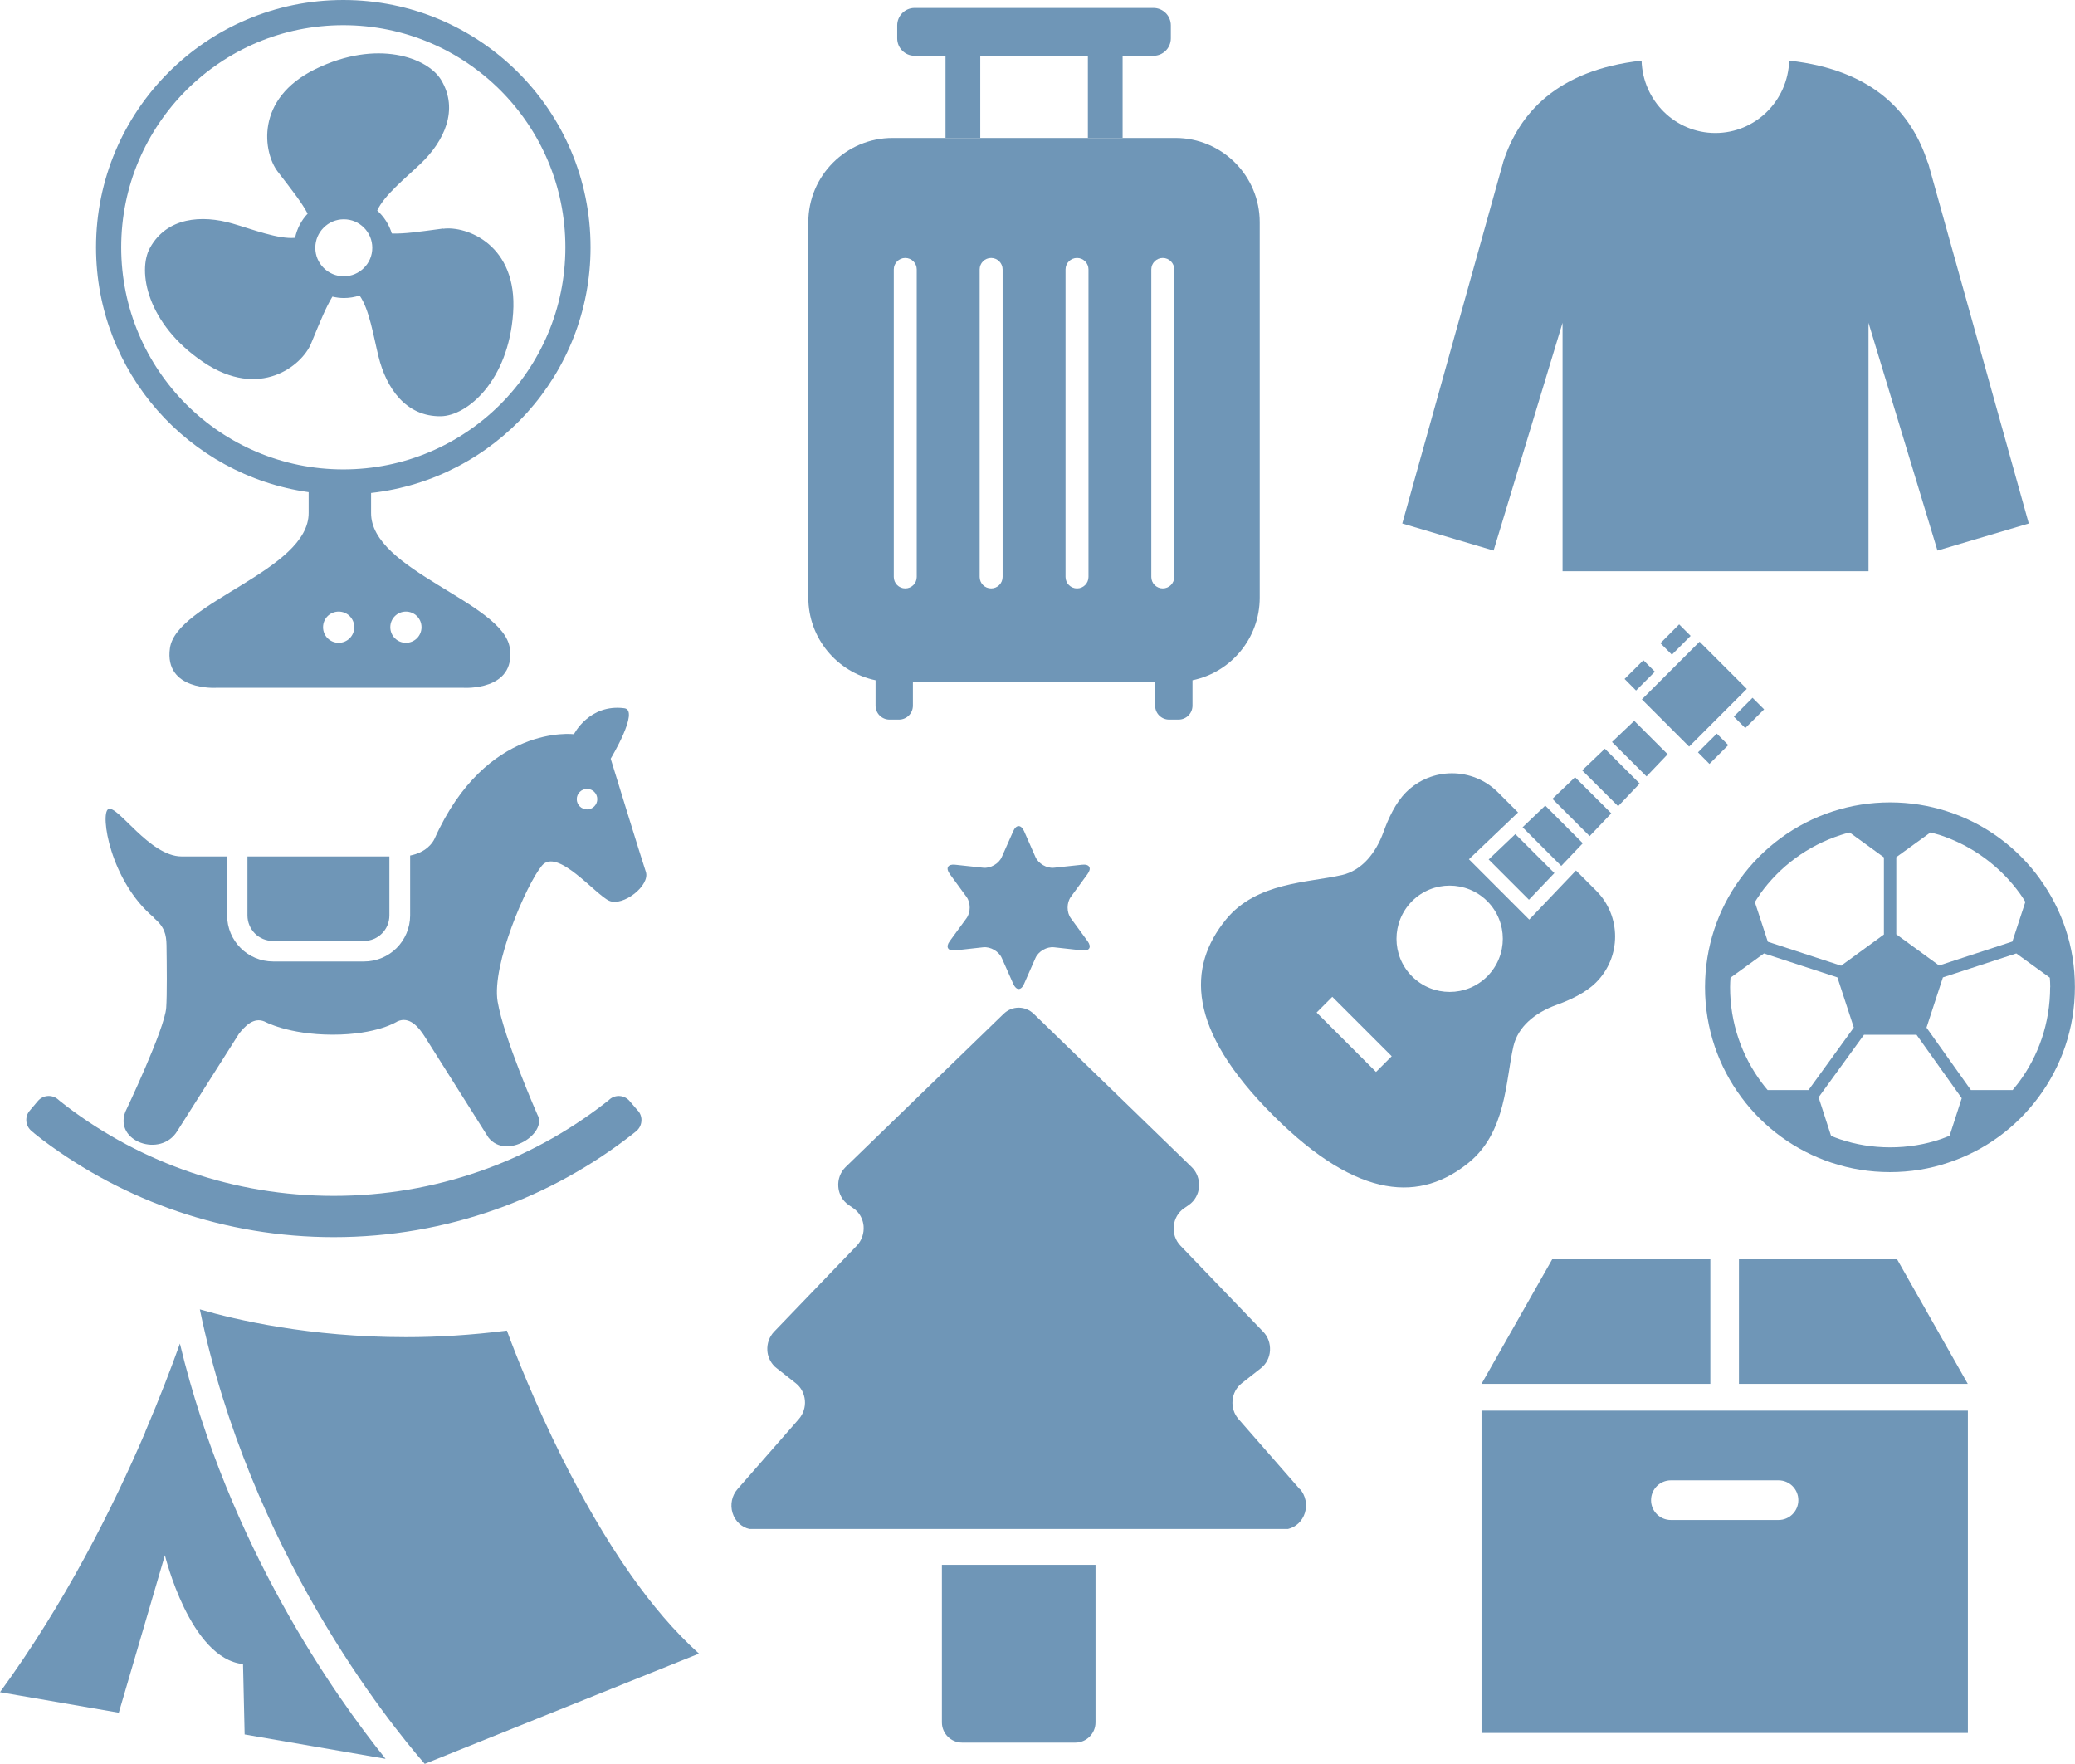
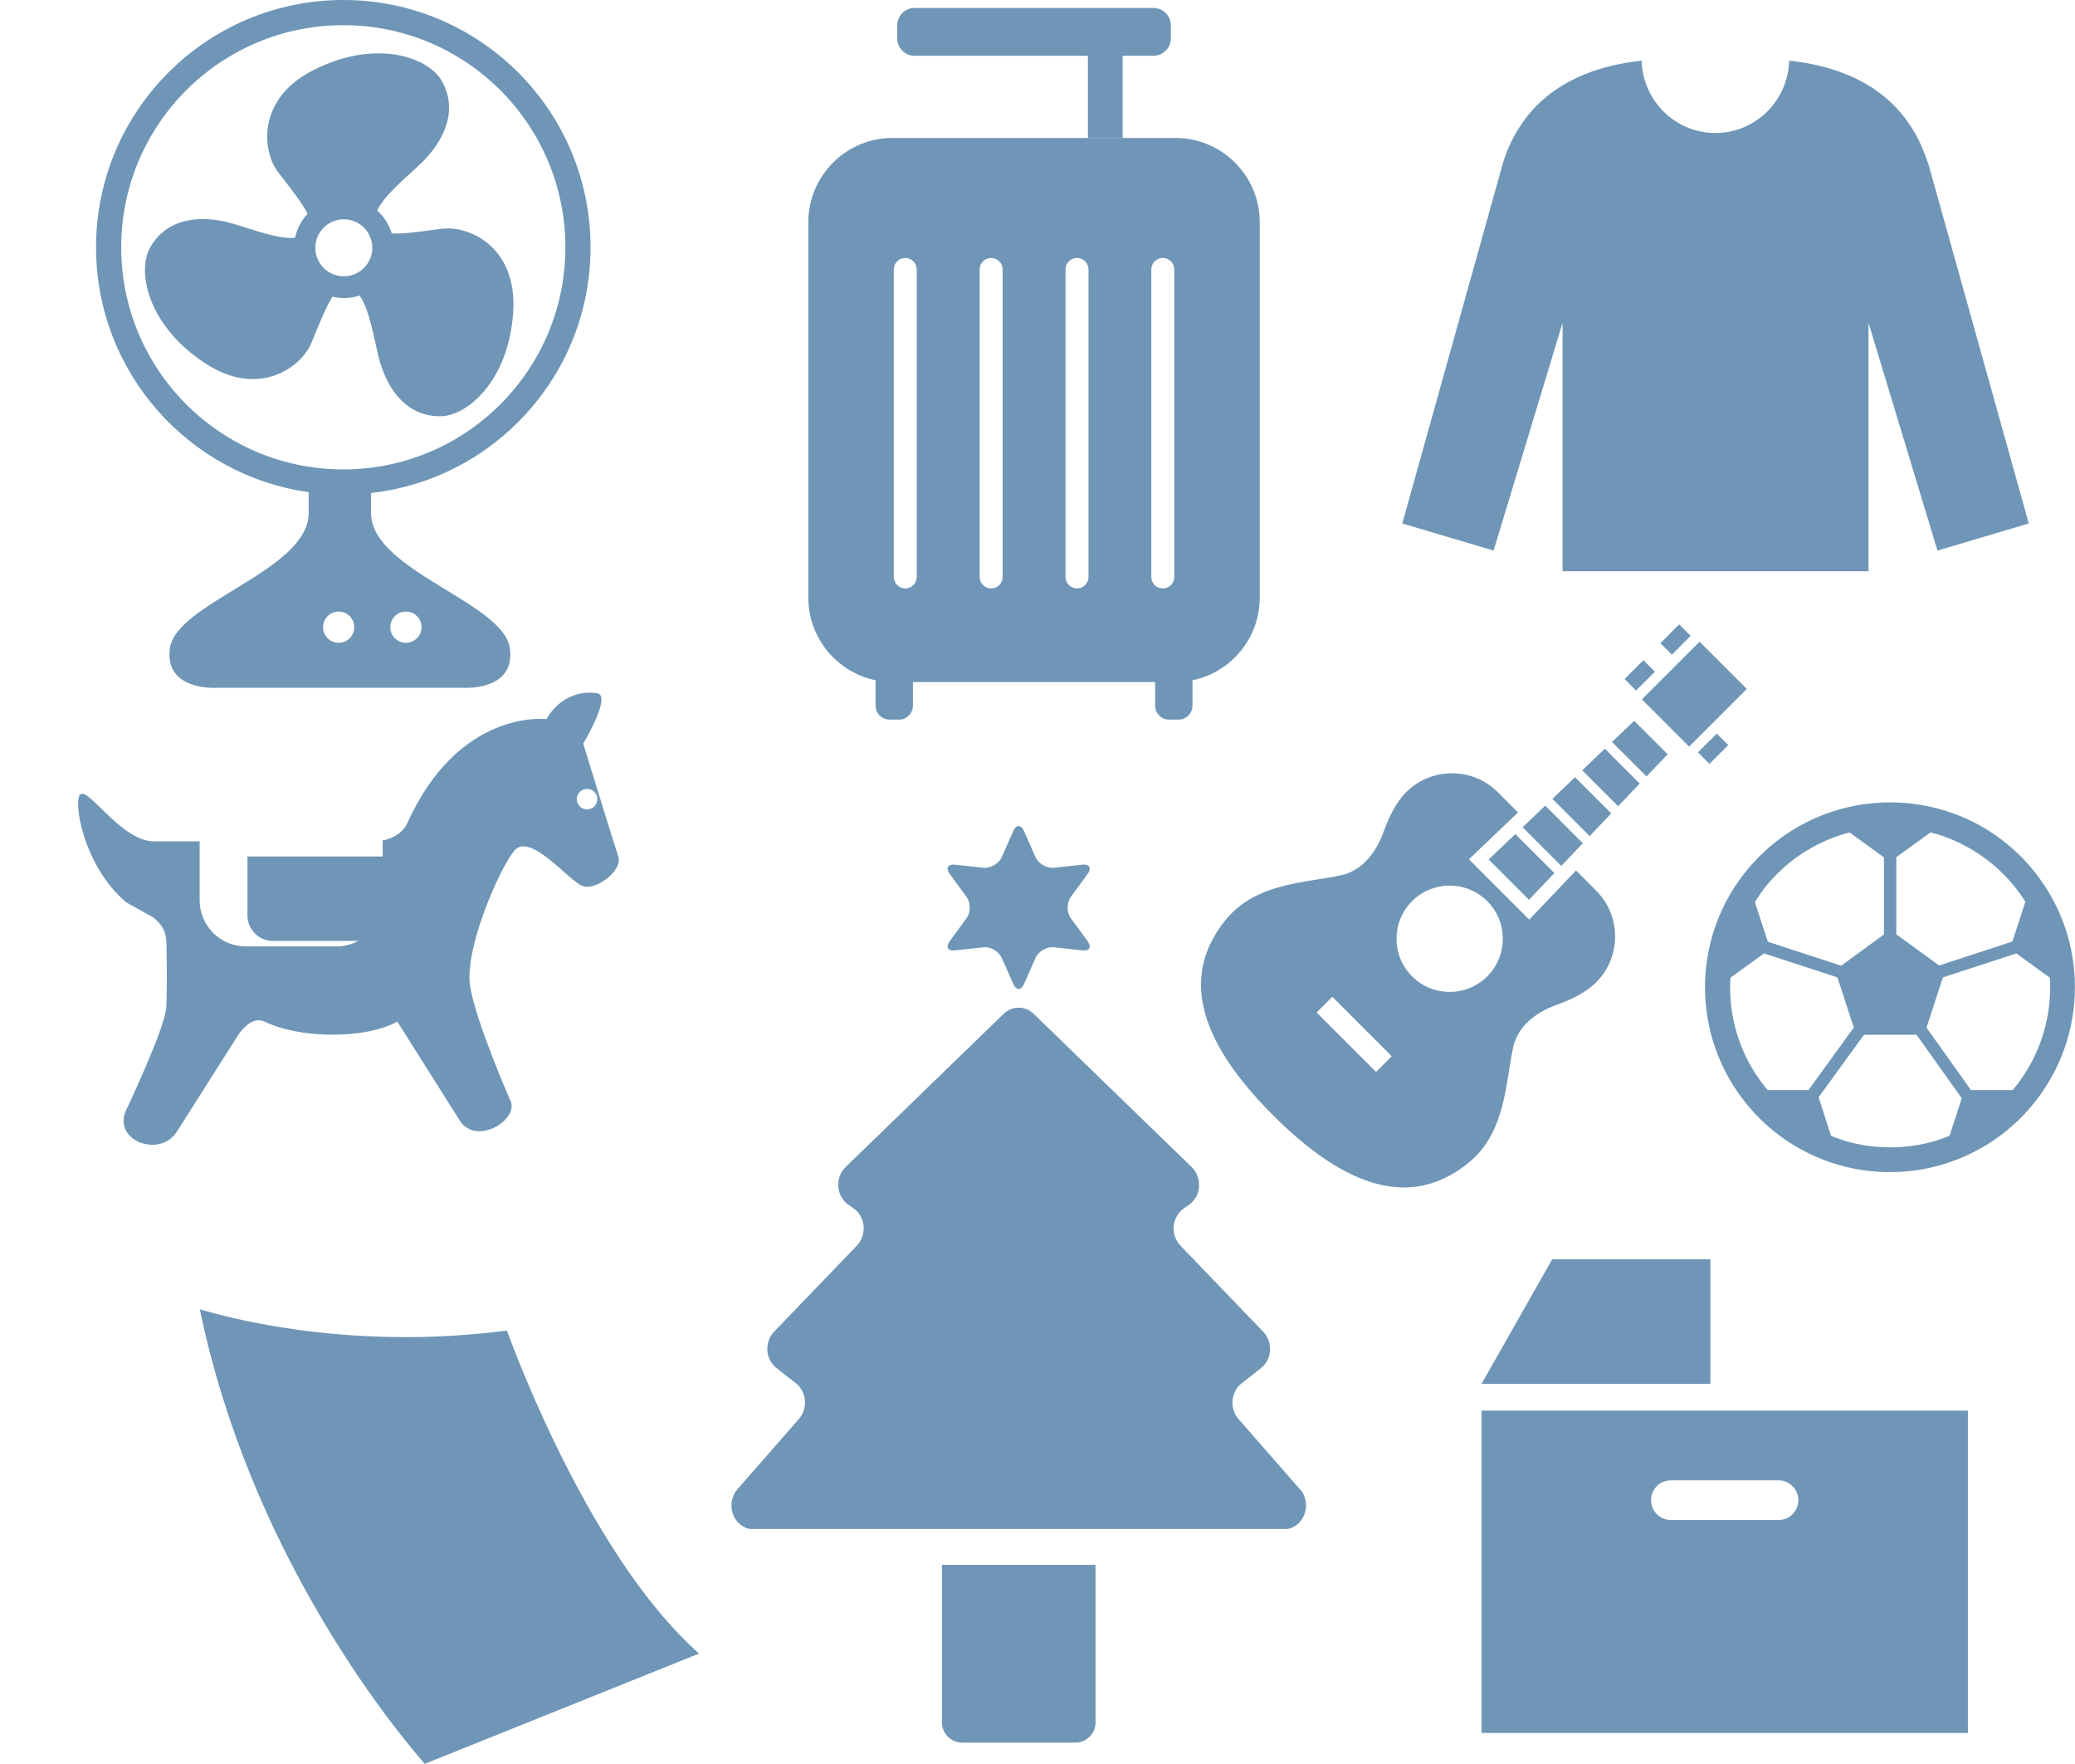
<svg xmlns="http://www.w3.org/2000/svg" id="_レイヤー_2" data-name="レイヤー 2" width="206.11" height="175.18" viewBox="0 0 206.11 175.18">
  <defs>
    <style>
      .cls-1 {
        fill: #6f96b7;
      }
    </style>
  </defs>
  <g id="_レイヤー_1-2" data-name="レイヤー 1">
    <g>
      <path class="cls-1" d="M191.48,16.15s0,0,0-.01h0c-1.57-4.91-5.39-9.2-13.76-10.12-.12,3.99-3.35,7.19-7.33,7.19s-7.21-3.2-7.33-7.19c-8.37.93-12.19,5.22-13.76,10.11h0s0,.01,0,.02l-10.01,35.84,9.07,2.69,6.85-22.62v24.67h30.39v-24.67l6.85,22.62,9.07-2.69-10.01-35.84Z" />
      <g>
        <path class="cls-1" d="M90.85,5.54h23.72c.96,0,1.73-.78,1.73-1.73v-1.29c0-.96-.78-1.73-1.73-1.73h-23.72c-.96,0-1.73.78-1.73,1.73v1.29c0,.96.78,1.73,1.73,1.73Z" />
-         <rect class="cls-1" x="93.92" y="3.16" width="3.45" height="10.53" />
        <rect class="cls-1" x="108.06" y="3.16" width="3.45" height="10.53" />
        <path class="cls-1" d="M116.76,13.7h-28.09c-4.63,0-8.38,3.75-8.38,8.38v37.27c0,4.05,2.87,7.42,6.68,8.21v2.52c0,.77.62,1.39,1.39,1.39h.93c.77,0,1.39-.62,1.39-1.39v-2.34h24.06v2.34c0,.77.62,1.39,1.39,1.39h.93c.77,0,1.39-.62,1.39-1.39v-2.52c3.81-.78,6.68-4.16,6.68-8.21V22.08c0-4.63-3.75-8.38-8.38-8.38ZM91.06,57.3c0,.63-.51,1.14-1.14,1.14s-1.14-.51-1.14-1.14v-30.54c0-.63.51-1.14,1.14-1.14s1.14.51,1.14,1.14v30.54ZM99.59,57.3c0,.63-.51,1.14-1.14,1.14s-1.14-.51-1.14-1.14v-30.54c0-.63.51-1.14,1.14-1.14s1.14.51,1.14,1.14v30.54ZM108.12,57.3c0,.63-.51,1.14-1.14,1.14s-1.14-.51-1.14-1.14v-30.54c0-.63.51-1.14,1.14-1.14s1.14.51,1.14,1.14v30.54ZM116.64,57.3c0,.63-.51,1.14-1.14,1.14s-1.14-.51-1.14-1.14v-30.54c0-.63.51-1.14,1.14-1.14s1.14.51,1.14,1.14v30.54Z" />
      </g>
      <g>
-         <polygon class="cls-1" points="188.44 125.07 172.73 125.07 172.73 137.44 195.46 137.44 188.44 125.07" />
        <polygon class="cls-1" points="169.89 125.07 154.18 125.07 147.16 137.44 169.89 137.44 169.89 125.07" />
        <path class="cls-1" d="M147.16,172.11h48.31v-32.01h-48.31v32.01ZM165.97,147.02h10.69c1.09,0,1.97.88,1.97,1.97s-.88,1.97-1.97,1.97h-10.69c-1.09,0-1.97-.88-1.97-1.97s.88-1.97,1.97-1.97Z" />
      </g>
      <g>
        <path class="cls-1" d="M44.01,22.7c-2.54.34-3.82.53-5.09.49-.27-.89-.78-1.67-1.45-2.28.7-1.53,2.79-3.2,4.32-4.66,2.33-2.23,3.81-5.35,2.03-8.31-1.35-2.24-6.38-4.06-12.47-1.09-6.09,2.97-5.19,8.34-3.76,10.2,1.56,2.03,2.37,3.05,2.97,4.17-.62.66-1.06,1.48-1.25,2.4-1.68.15-4.16-.82-6.19-1.41-3.09-.9-6.54-.63-8.22,2.4-1.27,2.29-.32,7.56,5.29,11.35,5.62,3.79,9.82.33,10.71-1.84.98-2.37,1.46-3.57,2.12-4.66.37.09.75.14,1.14.14.54,0,1.07-.09,1.56-.25.97,1.38,1.37,4.01,1.88,6.07.77,3.13,2.72,5.97,6.19,5.92,2.62-.04,6.71-3.5,7.18-10.26.47-6.76-4.62-8.67-6.95-8.36ZM36.15,26.61c-.51.51-1.21.83-2,.83-.78,0-1.48-.31-2-.83-.51-.51-.83-1.21-.83-2,0-.78.31-1.48.83-2,.51-.51,1.21-.83,2-.83s1.48.31,2,.83c.51.51.83,1.21.83,2s-.31,1.48-.83,2Z" />
        <path class="cls-1" d="M58.66,24.56C58.66,11,47.67,0,34.1,0,20.54,0,9.54,11,9.54,24.56c0,12.4,9.19,22.64,21.12,24.32v2.04c.05,5.74-13.14,8.89-13.78,13.45-.6,4.26,4.59,3.94,4.59,3.94h24.58s5.2.33,4.59-3.94c-.64-4.57-13.84-7.71-13.78-13.45v-1.96c12.26-1.37,21.8-11.77,21.8-24.4ZM40.32,60.74c.86,0,1.55.69,1.55,1.55s-.69,1.55-1.55,1.55-1.55-.69-1.55-1.55.69-1.55,1.55-1.55ZM33.64,63.84c-.86,0-1.55-.69-1.55-1.55s.69-1.55,1.55-1.55,1.55.69,1.55,1.55-.69,1.55-1.55,1.55ZM34.1,46.62c-6.1,0-11.6-2.47-15.6-6.46-3.99-4-6.46-9.5-6.46-15.6,0-6.1,2.47-11.6,6.46-15.6,4-3.99,9.5-6.46,15.6-6.46,6.1,0,11.6,2.47,15.6,6.46,3.99,4,6.46,9.5,6.46,15.6,0,6.1-2.47,11.6-6.46,15.6-4,3.99-9.5,6.46-15.6,6.46Z" />
      </g>
      <g>
        <path class="cls-1" d="M62.7,156.47c-2.64-3.75-4.93-7.83-6.83-11.61-2.78-5.57-4.7-10.48-5.52-12.71-3.54.45-6.91.65-10.03.65-9.57,0-16.91-1.72-20.47-2.76,4.94,23.92,18.8,41.08,22.34,45.14l27.24-10.95c-2.45-2.2-4.69-4.87-6.73-7.76Z" />
-         <path class="cls-1" d="M14.43,142.23c-3.23,7.54-8.01,17.05-14.43,25.83l11.8,2.04,4.58-15.64s2.49,10.26,7.76,10.81l.16,6.99,14,2.42c-5.03-6.25-15.6-21.16-20.43-41.24-.84,2.35-1.99,5.36-3.45,8.78Z" />
      </g>
      <g>
-         <path class="cls-1" d="M63.36,110.31l-.82-.96c-.5-.59-1.38-.67-1.97-.18,0,0,0,.03-.57.46-7.43,5.73-16.74,9.14-26.85,9.14-9.93,0-19.07-3.28-26.43-8.82-.7-.53-.99-.79-.99-.79-.6-.48-1.47-.4-1.97.19l-.81.96c-.25.29-.37.67-.33,1.06.04.38.23.73.53.97,0,0,.37.33,1.15.92,8.04,6.03,18.04,9.61,28.86,9.61,11.24,0,21.59-3.86,29.78-10.32.47-.37.26-.21.26-.21.29-.24.48-.59.51-.97.04-.38-.08-.76-.33-1.05Z" />
        <path class="cls-1" d="M27.13,93.45h9.02c.7,0,1.33-.28,1.79-.74.46-.46.74-1.09.74-1.8v-5.85h-14.1v5.85c0,.7.28,1.33.74,1.8.46.46,1.09.74,1.79.74Z" />
-         <path class="cls-1" d="M15.26,91.14c1.09.91,1.26,1.67,1.28,2.73.03,1.94.06,4.92-.03,6.22-.15,2.12-4.05,10.31-4.05,10.31-1.17,2.97,3.51,4.63,5.15,1.93l6.12-9.65c.61-.78,1.46-1.68,2.54-1.23,0,0,2.35,1.31,6.78,1.31s6.41-1.31,6.41-1.31c1.21-.57,2.14.57,2.73,1.5l6.33,10.03c1.82,2.28,5.92-.45,4.86-2.28,0,0-3.34-7.59-3.95-11.23-.61-3.64,2.88-11.68,4.4-13.5,1.52-1.82,5.31,2.88,6.68,3.49,1.37.61,4.1-1.52,3.64-2.88-.46-1.37-3.49-11.23-3.49-11.23,0,0,2.9-4.81,1.36-5.01-3.49-.46-5.01,2.58-5.01,2.58,0,0-8.69-1.1-13.84,10.37-.21.47-.89,1.38-2.43,1.68v5.94c0,1.26-.52,2.42-1.34,3.24-.83.83-1.98,1.34-3.24,1.34h-9.02c-1.26,0-2.42-.51-3.24-1.34-.83-.83-1.34-1.98-1.34-3.24v-5.85h-4.52c-3.19,0-6.37-5.16-7.28-4.7-.84.42.18,7.14,4.53,10.77ZM58.31,78.35c.57,0,1.02.46,1.02,1.02s-.46,1.02-1.02,1.02-1.02-.46-1.02-1.02.46-1.02,1.02-1.02Z" />
+         <path class="cls-1" d="M15.26,91.14c1.09.91,1.26,1.67,1.28,2.73.03,1.94.06,4.92-.03,6.22-.15,2.12-4.05,10.31-4.05,10.31-1.17,2.97,3.51,4.63,5.15,1.93l6.12-9.65c.61-.78,1.46-1.68,2.54-1.23,0,0,2.35,1.31,6.78,1.31s6.41-1.31,6.41-1.31l6.33,10.03c1.82,2.28,5.92-.45,4.86-2.28,0,0-3.34-7.59-3.95-11.23-.61-3.64,2.88-11.68,4.4-13.5,1.52-1.82,5.31,2.88,6.68,3.49,1.37.61,4.1-1.52,3.64-2.88-.46-1.37-3.49-11.23-3.49-11.23,0,0,2.9-4.81,1.36-5.01-3.49-.46-5.01,2.58-5.01,2.58,0,0-8.69-1.1-13.84,10.37-.21.47-.89,1.38-2.43,1.68v5.94c0,1.26-.52,2.42-1.34,3.24-.83.83-1.98,1.34-3.24,1.34h-9.02c-1.26,0-2.42-.51-3.24-1.34-.83-.83-1.34-1.98-1.34-3.24v-5.85h-4.52c-3.19,0-6.37-5.16-7.28-4.7-.84.42.18,7.14,4.53,10.77ZM58.31,78.35c.57,0,1.02.46,1.02,1.02s-.46,1.02-1.02,1.02-1.02-.46-1.02-1.02.46-1.02,1.02-1.02Z" />
      </g>
      <g>
        <path class="cls-1" d="M108.82,155.41v15.65c0,1.11-.9,2.01-2.01,2.01h-11.24c-1.11,0-2.01-.9-2.01-2.01v-15.65h15.26Z" />
        <path class="cls-1" d="M100.65,82.54c.29-.66.77-.66,1.07,0l1.13,2.57c.29.66,1.12,1.15,1.85,1.07l2.8-.3c.72-.08.96.34.53.92l-1.66,2.27c-.43.59-.43,1.55,0,2.13l1.66,2.27c.43.59.19,1-.53.92l-2.8-.31c-.72-.08-1.56.4-1.85,1.07l-1.13,2.57c-.29.67-.77.67-1.07,0l-1.14-2.57c-.29-.66-1.12-1.15-1.85-1.07l-2.79.31c-.72.08-.96-.34-.53-.92l1.66-2.27c.43-.59.43-1.55,0-2.13l-1.66-2.27c-.43-.59-.19-1,.53-.92l2.79.3c.72.08,1.56-.4,1.85-1.07l1.14-2.57Z" />
        <path class="cls-1" d="M129.12,147.91l-6.1-6.98c-.44-.5-.65-1.17-.59-1.84.06-.68.38-1.29.9-1.7l1.92-1.51c.53-.42.86-1.05.9-1.75s-.2-1.38-.67-1.86l-8.23-8.56c-.49-.51-.73-1.22-.66-1.94.07-.72.44-1.37,1.01-1.76l.49-.34c.58-.4.96-1.07,1.01-1.8.05-.73-.21-1.45-.72-1.95l-12.26-11.89-3.43-3.33c-.85-.83-2.16-.83-3.01,0l-15.69,15.21c-.51.5-.78,1.22-.72,1.95.04.55.26,1.06.61,1.45.12.13.25.25.4.35l.49.34c.14.1.27.21.39.34.35.38.57.88.62,1.42.06.72-.18,1.43-.66,1.94l-8.23,8.56c-.47.49-.71,1.17-.67,1.86.03.52.23,1.01.55,1.4.1.13.22.25.36.35l1.21.95.71.56c.51.4.84,1.02.9,1.7.06.67-.16,1.34-.59,1.84l-6.11,6.98c-.55.63-.74,1.53-.49,2.35.13.43.37.8.68,1.08.28.25.62.44,1,.52h53.5c.79-.18,1.43-.79,1.68-1.61.25-.82.06-1.72-.49-2.35Z" />
      </g>
      <g>
        <polygon class="cls-1" points="168.82 63.73 163.09 69.46 167.78 74.15 173.51 68.42 168.82 63.73" />
        <polygon class="cls-1" points="167.93 63.15 166.79 62.01 164.93 63.88 166.07 65.02 167.93 63.15" />
        <polygon class="cls-1" points="164.38 66.71 163.24 65.57 161.37 67.43 162.51 68.58 164.38 66.71" />
-         <polygon class="cls-1" points="174.08 69.3 172.22 71.17 173.36 72.31 175.23 70.45 174.08 69.3" />
        <polygon class="cls-1" points="168.66 74.72 169.8 75.87 171.67 74 170.53 72.86 168.66 74.72" />
        <path class="cls-1" d="M156.55,86.45l-4.65,4.88-5.99-5.99,4.88-4.65-2-2c-2.52-2.52-6.61-2.52-9.13,0-1.05,1.05-1.76,2.62-2.23,3.92-.78,2.17-2.19,3.84-4.11,4.29-3.39.78-8.51.7-11.55,4.43-3.82,4.69-3.91,10.85,4.69,19.44,8.59,8.59,14.76,8.51,19.44,4.69,3.73-3.04,3.65-8.16,4.43-11.55.45-1.93,2.12-3.33,4.29-4.11,1.3-.47,2.87-1.18,3.92-2.23,2.52-2.52,2.52-6.61,0-9.12l-2-2ZM136.68,106.46l-5.9-5.9,1.56-1.56,5.9,5.9-1.56,1.56ZM147.73,96.97c-2.06,2.06-5.4,2.06-7.47,0-2.06-2.06-2.06-5.4,0-7.47,2.06-2.06,5.4-2.06,7.47,0,2.06,2.06,2.06,5.4,0,7.47Z" />
        <polygon class="cls-1" points="160.12 73.69 163.55 77.11 165.65 74.91 162.33 71.59 160.12 73.69" />
        <polygon class="cls-1" points="160.05 80.78 156.45 77.19 154.2 79.34 157.9 83.04 160.05 80.78" />
        <polygon class="cls-1" points="147.87 85.36 151.87 89.36 154.4 86.71 150.52 82.84 147.87 85.36" />
        <polygon class="cls-1" points="157.16 76.51 160.73 80.07 162.87 77.82 159.41 74.36 157.16 76.51" />
        <polygon class="cls-1" points="157.22 83.75 153.49 80.01 151.24 82.16 155.08 86 157.22 83.75" />
      </g>
      <g>
        <path class="cls-1" d="M202.68,87.36h0s0,0,0,0c0,0,0,0,0,0-2.26-3.16-5.49-5.57-9.27-6.78h0c-1.79-.58-3.69-.89-5.67-.89s-3.88.31-5.67.89h0c-3.78,1.22-7.01,3.63-9.27,6.78h0c-2.16,2.99-3.43,6.68-3.44,10.66h0v.03c0,4.1,1.35,7.89,3.62,10.94,2.22,3,5.34,5.29,8.96,6.49,0,0,0,0,0,0h.03s-.02,0-.02,0c1.82.61,3.77.93,5.78.93s3.97-.32,5.79-.94c3.62-1.19,6.74-3.49,8.96-6.49h0c2.27-3.05,3.62-6.84,3.62-10.94v-.02h0c0-3.98-1.27-7.66-3.43-10.66ZM188.36,85.13l3.4-2.46c.3.08.6.16.89.25h0c3.26,1.06,6.06,3.14,8.02,5.87h0c.18.26.35.52.51.78l-1.29,3.94-7.28,2.38-4.25-3.1v-7.66h0ZM174.82,88.8h0c1.95-2.74,4.76-4.82,8.02-5.87h0c.29-.1.59-.18.89-.25l3.4,2.47v7.66l-4.25,3.1-7.28-2.38-1.29-3.94c.17-.26.33-.52.51-.77ZM175.57,108.25c-.2-.24-.4-.48-.59-.74h0c-1.97-2.65-3.13-5.91-3.13-9.47v-.02c0-.31.02-.62.04-.92l3.33-2.41,7.29,2.38,1.63,4.98-4.5,6.21h-4.05ZM193.63,112.81c-.29.11-.58.23-.87.33h0c-1.57.53-3.25.81-5.01.81s-3.43-.28-5-.81h0c-.29-.1-.58-.21-.87-.33l-1.24-3.83,4.51-6.21h5.22l4.49,6.3-1.21,3.74ZM203.64,98.05c0,3.56-1.16,6.83-3.13,9.47h0c-.19.25-.39.5-.59.74h-4.15l-4.41-6.2,1.63-4.99,7.29-2.38,3.33,2.41c.02.31.04.61.04.92v.02h0Z" />
        <path class="cls-1" d="M193.54,115.48s0,0,0,0c0,0,0,0,0,0h0Z" />
      </g>
    </g>
  </g>
</svg>